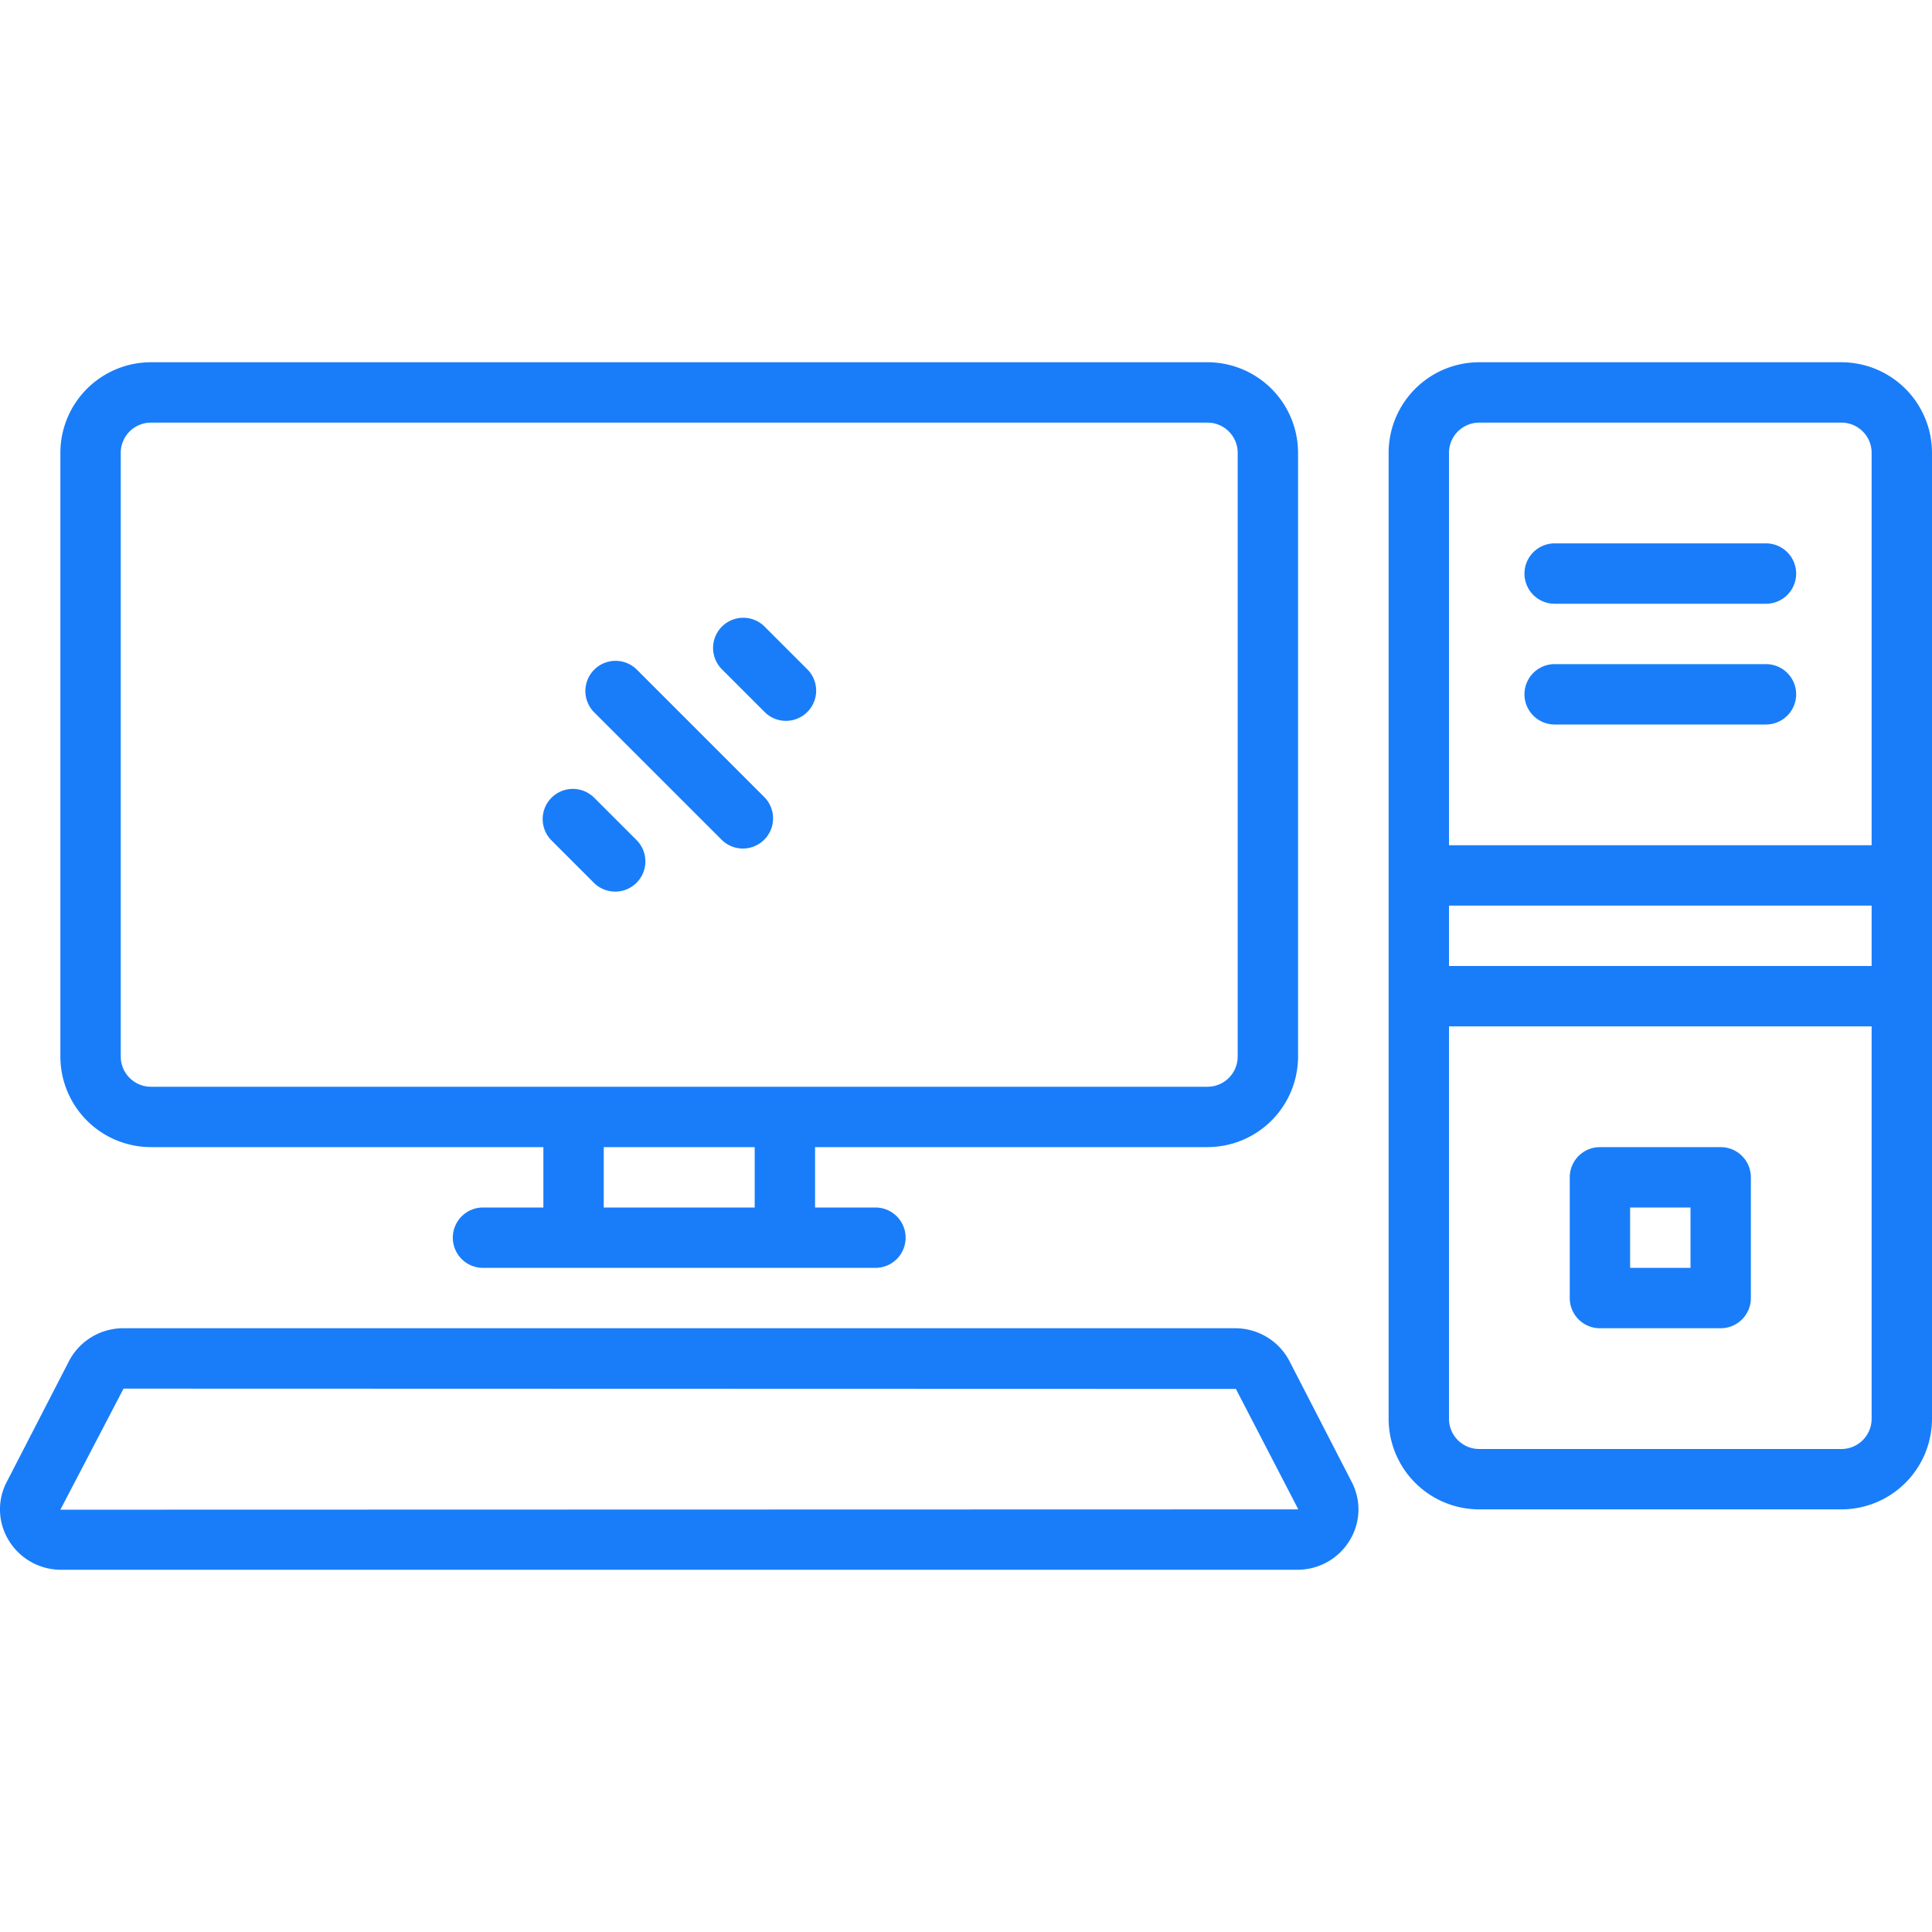
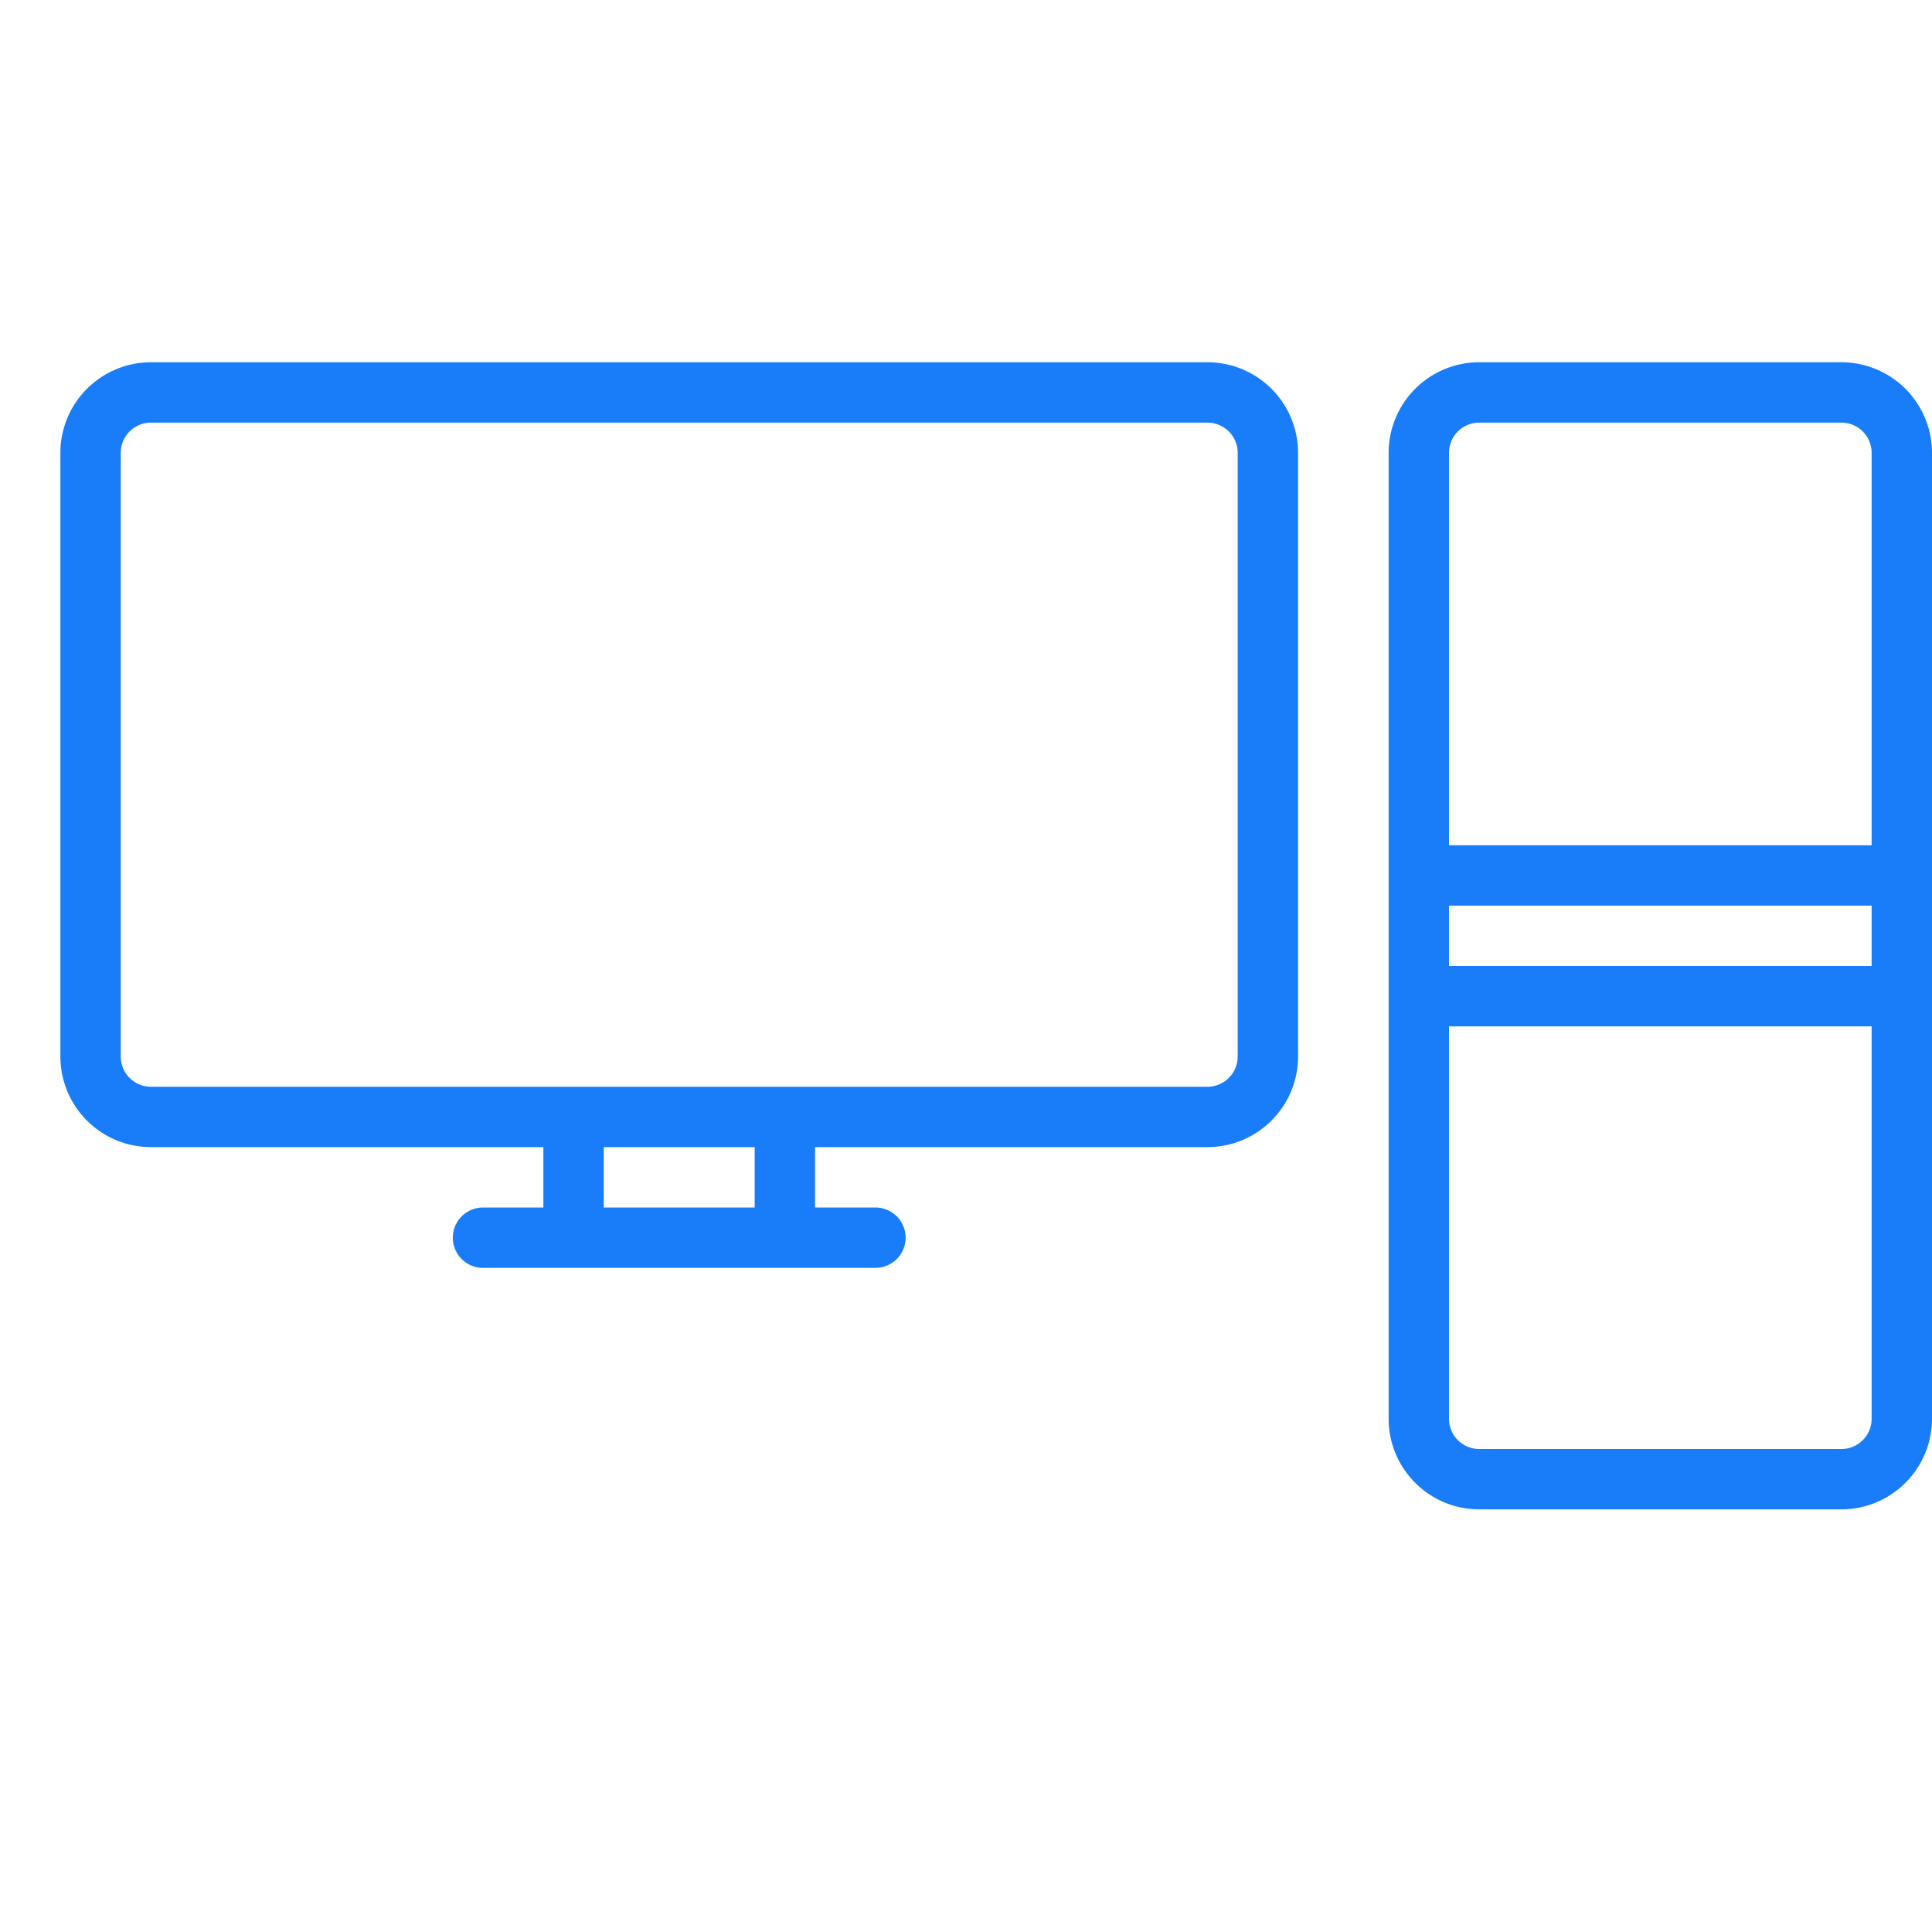
<svg xmlns="http://www.w3.org/2000/svg" data-name="Layer 1" viewBox="0 0 128 128" id="Pc">
  <path d="M4 30v40a6.007 6.007 0 0 0 6 6h26v4h-4a2 2 0 0 0 0 4h26a2 2 0 1 0 0-4h-4v-4h26a6.007 6.007 0 0 0 6-6V30a6.007 6.007 0 0 0-6-6H10a6.007 6.007 0 0 0-6 6zm46 50H40v-4h10zm32-50v40a2.002 2.002 0 0 1-2 2H10a2.002 2.002 0 0 1-2-2V30a2.002 2.002 0 0 1 2-2h70a2.002 2.002 0 0 1 2 2zm40-6H98a6.007 6.007 0 0 0-6 6v64a6.007 6.007 0 0 0 6 6h24a6.007 6.007 0 0 0 6-6V30a6.007 6.007 0 0 0-6-6zm2 70a2.002 2.002 0 0 1-2 2H98a2.002 2.002 0 0 1-2-2V68h28zm0-30H96v-4h28zm0-8H96V30a2.002 2.002 0 0 1 2-2h24a2.002 2.002 0 0 1 2 2z" fill="#197df9" class="color000000 svgShape" />
-   <path d="M117 36h-14a2 2 0 0 0 0 4h14a2 2 0 1 0 0-4zm0 8h-14a2 2 0 0 0 0 4h14a2 2 0 1 0 0-4zm-11 44h8a2 2 0 0 0 2-2v-8a2 2 0 0 0-2-2h-8a2 2 0 0 0-2 2v8a2 2 0 0 0 2 2zm2-8h4v4h-4zM.583 102.06a4.041 4.041 0 0 0 3.48 1.94h81.874a4.041 4.041 0 0 0 3.481-1.94 3.926 3.926 0 0 0 .14-3.87l-4.121-8a4.048 4.048 0 0 0-3.62-2.19H8.184a4.048 4.048 0 0 0-3.62 2.19l-4.122 8a3.926 3.926 0 0 0 .14 3.87zM8.185 92l73.696.021 4.123 7.955c-.012.024-.052.024-.067.024L4 100.021zm42.472-44.828a2 2 0 0 0 2.83-2.828l-2.83-2.83a2 2 0 0 0-2.828 2.829zM39.343 58.485a2 2 0 0 0 2.83-2.828l-2.83-2.829a2 2 0 0 0-2.828 2.828zm8.486-2.829a2 2 0 0 0 2.828-2.828l-8.485-8.484a2 2 0 0 0-2.828 2.828z" fill="#197df9" class="color000000 svgShape" />
</svg>